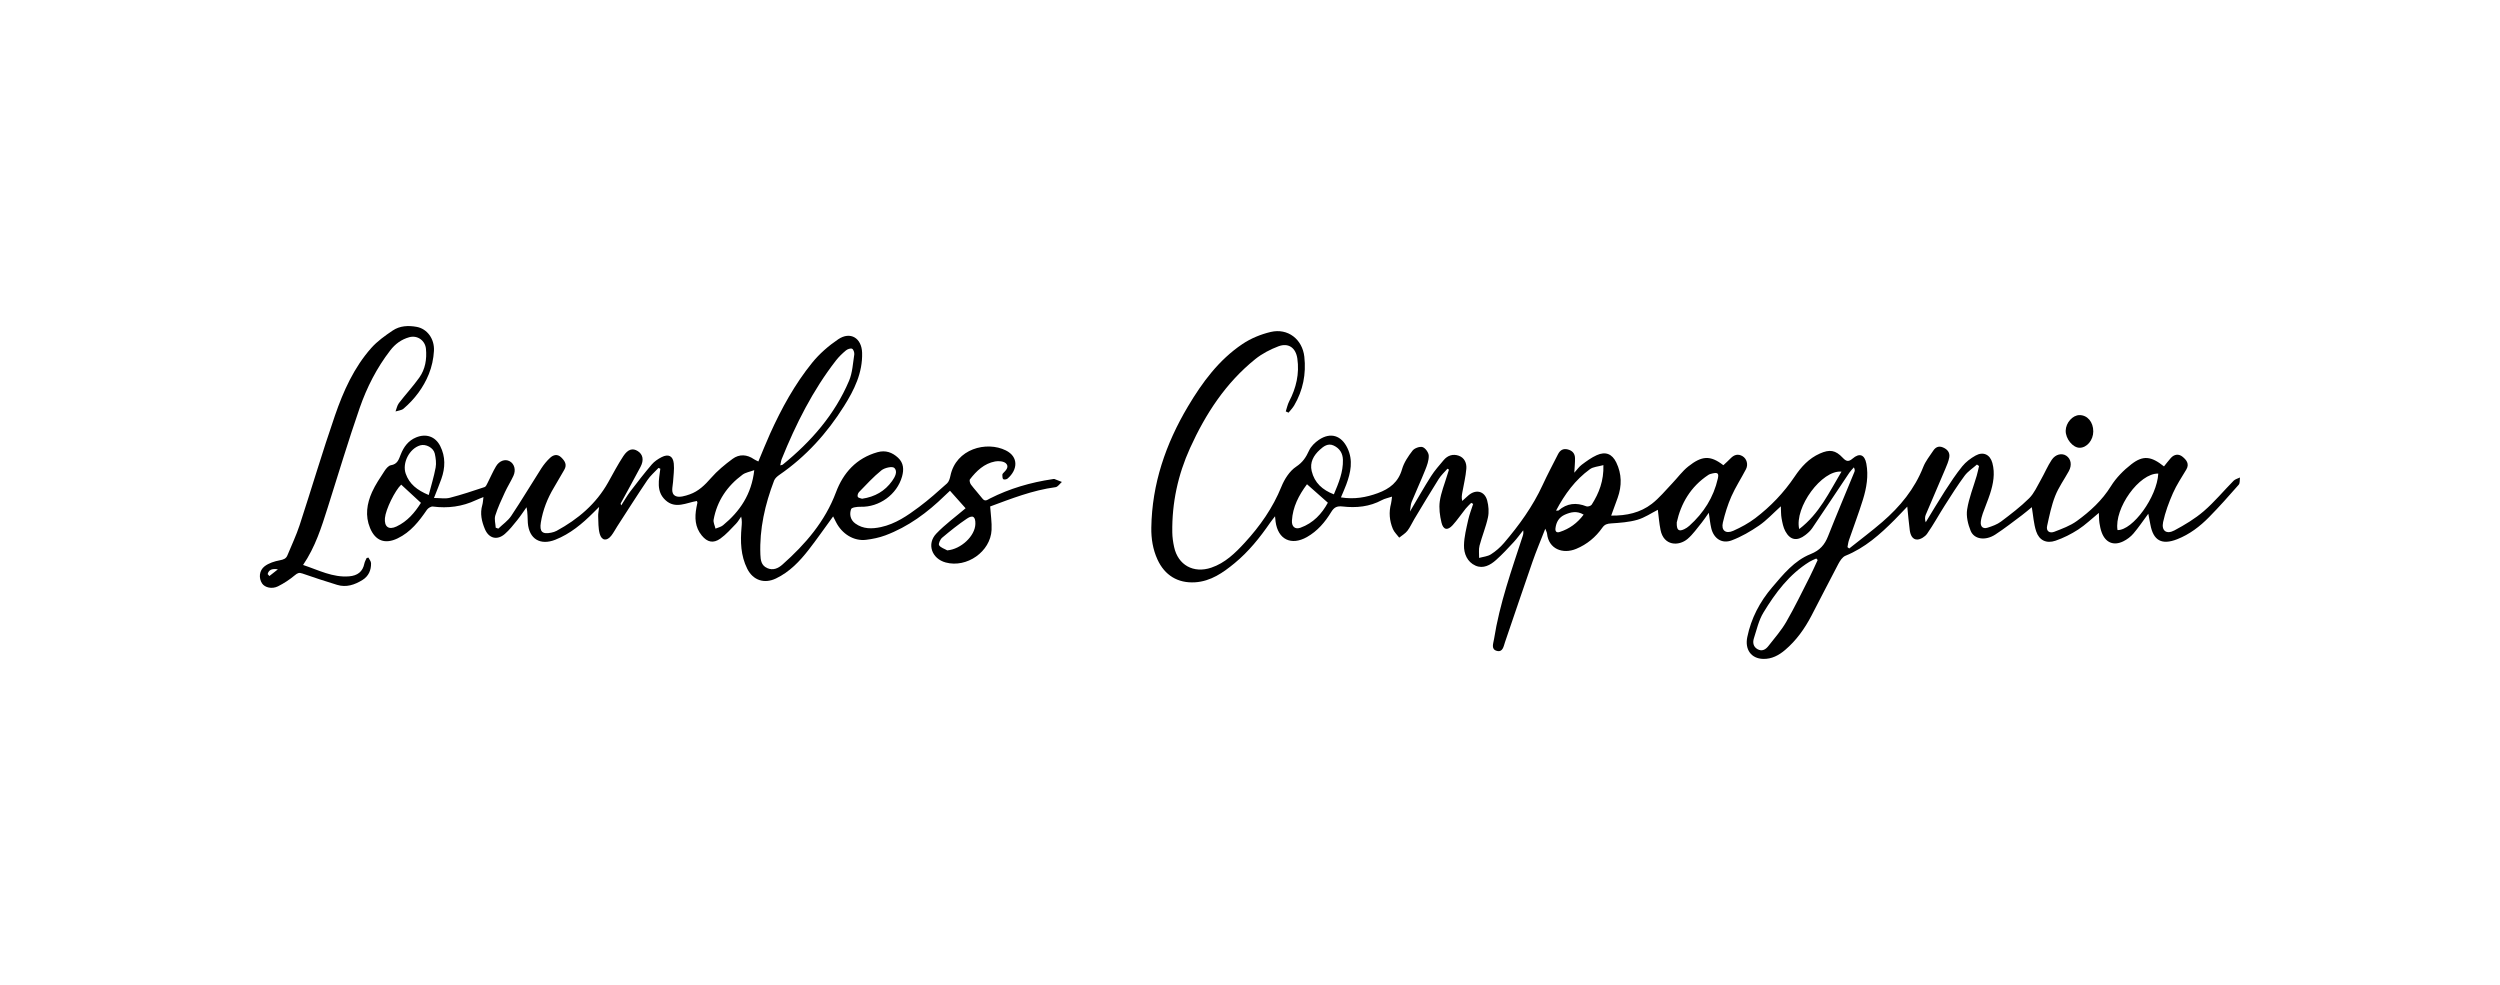
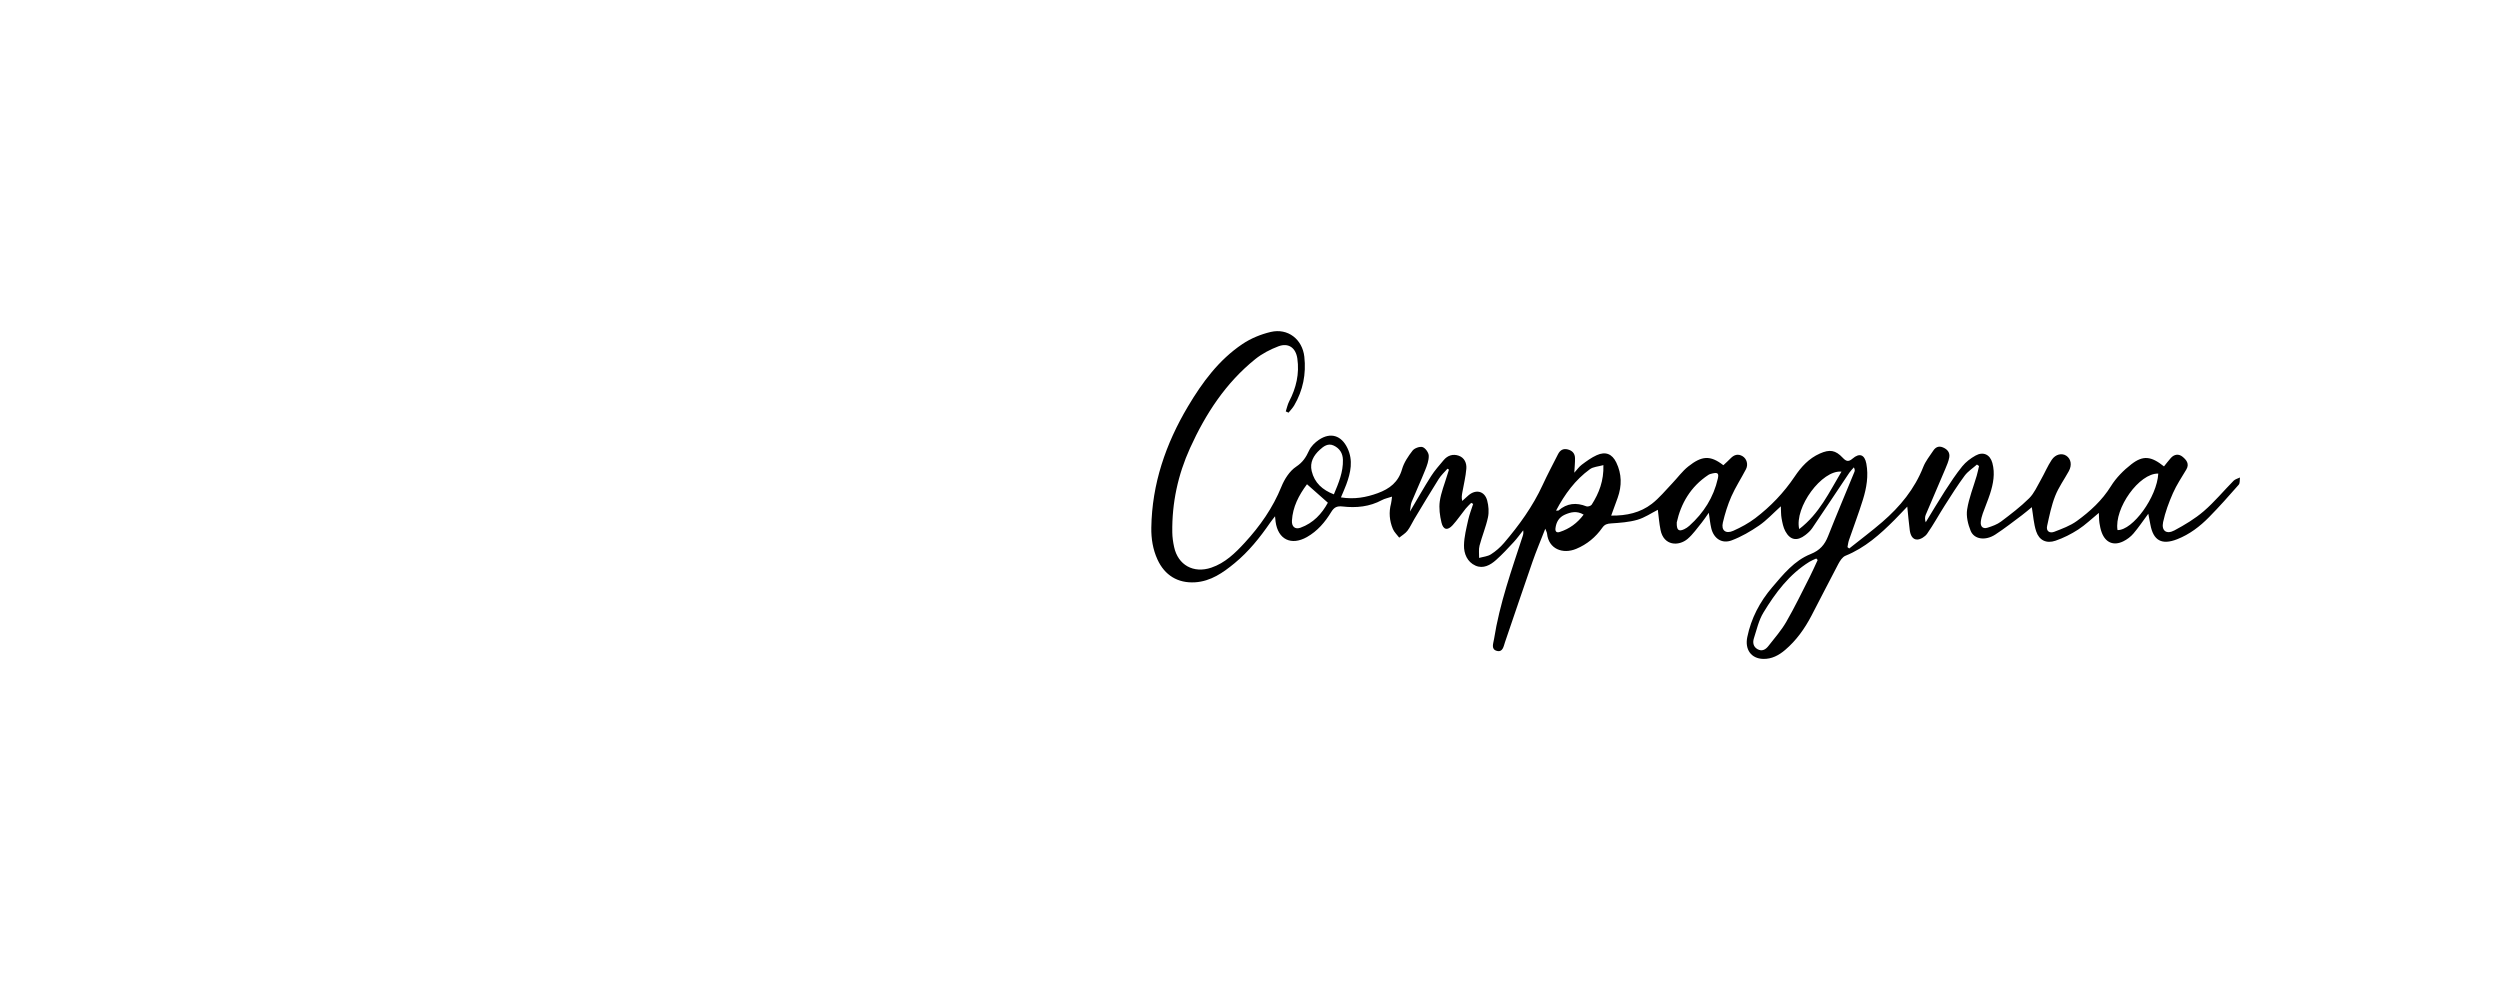
<svg xmlns="http://www.w3.org/2000/svg" id="Layer_1" data-name="Layer 1" viewBox="0 0 904.6 356.4">
  <path d="m485.21,179.98c4.87.77,9.12,0,13.33-1.54,4.29-1.57,7.44-3.98,8.77-8.65.69-2.42,2.24-4.71,3.81-6.74.69-.89,2.62-1.59,3.62-1.27,1.03.33,2.21,2,2.24,3.12.05,1.75-.64,3.58-1.32,5.26-1.54,3.85-3.3,7.62-4.87,11.46-.39.95-.37,2.05-.61,3.48,2.71-4.57,5.06-8.75,7.64-12.8,1.31-2.06,2.97-3.91,4.55-5.8,1.44-1.73,3.4-2.33,5.47-1.6,2.1.74,2.9,2.72,2.74,4.7-.23,2.86-.94,5.68-1.44,8.52-.17.97-.36,1.94-.05,3.15.74-.67,1.47-1.35,2.23-2.01,2.71-2.34,5.88-1.6,6.8,1.84.52,1.94.7,4.17.28,6.12-.74,3.47-2.15,6.79-3.05,10.23-.36,1.4-.12,2.95-.15,4.43,1.44-.41,3.07-.53,4.28-1.3,1.74-1.11,3.38-2.53,4.72-4.1,5.49-6.43,10.41-13.23,13.97-20.95,1.74-3.78,3.7-7.46,5.58-11.17.71-1.39,1.77-2.16,3.47-1.75,1.69.41,2.64,1.46,2.68,3.13.04,1.61-.15,3.23-.26,5.31,1.01-1.11,1.73-2.17,2.7-2.89,1.72-1.28,3.49-2.59,5.43-3.46,3.17-1.42,5.54-.49,7.06,2.64,2.02,4.16,2.05,8.46.51,12.78-.74,2.07-1.5,4.13-2.35,6.45,5.59.07,10.55-1.06,14.69-4.25,2.74-2.11,4.96-4.88,7.37-7.39,1.96-2.04,3.64-4.41,5.84-6.15,4.86-3.84,7.9-4.16,12.69-.44.87-.82,1.81-1.65,2.67-2.54,1.25-1.28,2.67-1.67,4.25-.74,1.54.9,2.15,3.01,1.26,4.72-1.71,3.3-3.77,6.45-5.27,9.83-1.34,3.03-2.33,6.25-3.09,9.48-.67,2.83,1.03,4.2,3.76,2.98,2.78-1.24,5.54-2.73,7.95-4.56,5.57-4.23,10.36-9.25,14.27-15.06,2.36-3.51,5.14-6.59,9.14-8.35,3.54-1.56,5.62-1.27,8.28,1.57,1.22,1.3,2.09,1.52,3.52.28,2.51-2.17,4.39-1.46,5,1.83.82,4.42.07,8.77-1.23,12.98-1.53,4.96-3.4,9.82-5.08,14.74-.27.79-.35,1.65-.52,2.48.21.16.42.33.63.49,4-3.19,8.11-6.26,11.98-9.6,6.4-5.53,11.68-11.92,14.81-19.9.83-2.11,2.34-3.97,3.61-5.89.82-1.24,1.94-1.83,3.48-1.2,1.65.68,2.63,1.88,2.32,3.63-.26,1.44-.87,2.83-1.44,4.19-2.34,5.54-4.75,11.05-7.08,16.59-.33.79-.33,1.72,0,2.7,2.3-3.76,4.54-7.57,6.93-11.28,1.98-3.06,3.99-6.13,6.29-8.96,1.28-1.58,3.04-2.92,4.83-3.91,2.79-1.54,5.24-.37,6.07,2.69,1.03,3.8.33,7.53-.85,11.18-.78,2.4-1.79,4.72-2.63,7.11-.34.97-.61,2-.71,3.02-.17,1.75.8,2.62,2.46,2.1,1.69-.53,3.47-1.17,4.86-2.21,3.52-2.65,7.06-5.34,10.17-8.42,1.84-1.82,2.93-4.4,4.25-6.7,1.36-2.38,2.41-4.95,3.92-7.21,1.39-2.08,3.71-2.53,5.27-1.5,1.72,1.14,2.13,3.38.93,5.57-1.65,3-3.7,5.84-4.94,8.99-1.37,3.47-2.11,7.2-2.92,10.86-.43,1.93.96,2.73,2.57,2.11,2.83-1.09,5.8-2.17,8.22-3.93,4.77-3.47,9.09-7.41,12.29-12.56,1.87-3.03,4.56-5.75,7.4-7.95,4.25-3.3,7.17-2.94,11.81.78.8-.99,1.6-2.06,2.49-3.06,1.25-1.38,2.85-1.56,4.22-.44,1.38,1.13,2.59,2.56,1.37,4.62-1.67,2.82-3.53,5.57-4.84,8.55-1.49,3.37-2.79,6.9-3.56,10.48-.67,3.15,1.23,4.53,4.08,3.01,3.73-2,7.45-4.22,10.63-6.96,3.89-3.35,7.19-7.37,10.81-11.03.57-.57,1.52-.78,2.29-1.16-.13.89.05,2.05-.46,2.62-3.48,3.98-7.01,7.95-10.72,11.72-3.31,3.37-7.06,6.24-11.55,8-5.58,2.18-8.63.49-9.69-5.33-.22-1.21-.47-2.42-.75-3.9-1.92,2.59-3.52,4.99-5.38,7.17-.99,1.16-2.32,2.16-3.7,2.83-3.48,1.69-6.38.45-7.75-3.16-.42-1.1-.66-2.28-.84-3.45-.17-1.14-.15-2.31-.22-3.69-2.64,2.16-4.89,4.35-7.48,6.03-2.54,1.64-5.33,3.05-8.19,4.03-3.3,1.13-5.92-.11-7.01-3.39-.91-2.75-1.07-5.75-1.58-8.74-1.02.83-2.26,1.93-3.59,2.92-3.17,2.37-6.3,4.82-9.61,6.98-3.58,2.33-7.66,1.78-8.94-1.37-.97-2.38-1.65-5.25-1.26-7.71.65-4.14,2.27-8.12,3.46-12.18.34-1.16.57-2.36.85-3.53l-.76-.54c-1.51,1.34-3.29,2.47-4.46,4.05-2.57,3.47-4.87,7.13-7.19,10.77-2.16,3.39-4.08,6.94-6.38,10.22-.74,1.06-2.36,2.08-3.59,2.1-1.76.03-2.48-1.75-2.69-3.37-.36-2.74-.59-5.5-.9-8.55-1.55,1.62-3.04,3.22-4.58,4.77-5.24,5.26-10.73,10.16-17.8,13.02-1.08.44-1.95,1.8-2.55,2.92-3.31,6.24-6.48,12.56-9.77,18.82-2.44,4.65-5.45,8.9-9.5,12.34-2.28,1.94-4.85,3.32-7.93,3.24-4.34-.11-6.7-3.37-5.76-7.91,1.39-6.77,4.51-12.73,8.99-17.98,4.03-4.72,8.02-9.69,13.94-12.05,3.35-1.34,5.08-3.37,6.3-6.47,3.09-7.81,6.36-15.54,9.55-23.31.16-.39.16-.84-.21-1.59-.55.65-1.18,1.24-1.65,1.94-4.48,6.68-8.91,13.39-13.42,20.05-.65.97-1.59,1.8-2.52,2.52-2.96,2.28-5.47,1.85-7.22-1.41-.75-1.39-1.06-3.05-1.35-4.63-.25-1.33-.18-2.72-.27-4.38-2.83,2.55-5.11,5.05-7.83,6.93-3.1,2.13-6.45,4.08-9.96,5.4-3.56,1.34-6.51-.69-7.39-4.41-.39-1.63-.54-3.32-.89-5.58-1.05,1.47-1.74,2.57-2.56,3.57-1.65,2.01-3.15,4.21-5.1,5.88-3.21,2.73-8.64,2.57-9.8-3.22-.49-2.43-.67-4.92-.98-7.3-2.37,1.2-4.77,2.86-7.42,3.62-3.04.87-6.3,1.09-9.49,1.3-1.41.09-2.33.35-3.17,1.55-2.41,3.42-5.53,6.03-9.46,7.66-4.84,2.01-9.98.08-10.55-5.54-.04-.42-.29-.81-.63-1.75-1.67,4.29-3.28,8.08-4.63,11.96-3.37,9.68-6.62,19.4-9.95,29.1-.51,1.48-.77,3.75-2.98,3.14-2.17-.6-1.23-2.71-.99-4.25,2.02-12.83,6.37-25.02,10.38-37.3.2-.62.32-1.26.17-2.06-1.13,1.41-2.18,2.9-3.4,4.22-2.07,2.24-4.15,4.49-6.43,6.52-2.06,1.84-4.64,3.26-7.41,2.04-3.02-1.34-4.24-4.35-4.18-7.39.06-3.06.86-6.13,1.52-9.16.43-1.97,1.19-3.86,1.8-5.79l-.7-.39c-.68.7-1.41,1.35-2.02,2.11-1.59,1.98-3,4.09-4.7,5.97-1.85,2.04-3.41,1.73-4.05-.97-.59-2.48-.96-5.18-.61-7.67.46-3.19,1.74-6.27,2.67-9.4.2-.69.43-1.37.65-2.05-.18-.12-.35-.23-.53-.35-1.08,1.24-2.33,2.38-3.19,3.75-3.02,4.79-5.91,9.65-8.83,14.5-.85,1.4-1.49,2.95-2.49,4.23-.77.99-1.96,1.66-2.96,2.47-.78-1.05-1.81-1.99-2.3-3.16-1.23-2.95-1.5-6.03-.66-9.17.18-.69.21-1.42.36-2.51-1.46.49-2.65.71-3.65,1.25-4.48,2.42-9.29,2.88-14.21,2.32-1.98-.22-3.05.2-4.14,1.99-2.21,3.64-4.95,6.89-8.8,9.07-5.67,3.2-10.46.88-11.33-5.57-.06-.43-.09-.87-.2-1.95-.81,1.06-1.34,1.69-1.8,2.36-3.69,5.37-7.76,10.43-12.82,14.6-4.18,3.44-8.62,6.57-14.3,6.93-6.28.39-11.02-2.56-13.62-8.24-1.67-3.65-2.29-7.52-2.23-11.51.24-15.86,5.2-30.32,13.26-43.88,5.19-8.73,11.16-16.84,19.72-22.59,3.02-2.03,6.64-3.52,10.2-4.36,6.25-1.48,11.49,2.66,12.19,8.97.69,6.25-.47,12.13-3.66,17.59-.56.95-1.36,1.77-2.06,2.64-.33-.15-.67-.3-1-.46.4-1.21.65-2.5,1.23-3.62,2.55-4.89,3.75-10,2.96-15.5-.56-3.87-3.18-5.81-6.85-4.43-2.96,1.12-5.92,2.66-8.37,4.63-10.72,8.63-17.99,19.83-23.6,32.18-4.4,9.7-6.58,19.87-6.43,30.5.02,1.77.28,3.56.66,5.3,1.4,6.53,7.01,9.66,13.45,7.48,5-1.69,8.65-5.27,12.1-9.02,5.54-6.03,10.17-12.61,13.27-20.27,1.1-2.73,2.97-5.68,5.34-7.25,2.42-1.6,3.57-3.43,4.67-5.83.7-1.53,2.13-2.92,3.56-3.89,4.21-2.83,8.12-1.61,10.32,2.99,2.14,4.46,1.19,8.85-.42,13.2-.54,1.45-1.18,2.87-1.94,4.68Zm172.49,22.65c-.17-.18-.34-.36-.5-.54-.83.39-1.7.71-2.48,1.19-7.32,4.54-12.31,11.24-16.64,18.37-1.7,2.79-2.44,6.18-3.46,9.35-.47,1.48-.23,3.02,1.32,3.9,1.62.91,2.93.15,3.91-1.11,2.23-2.87,4.68-5.63,6.48-8.75,3.08-5.33,5.75-10.9,8.55-16.39,1-1.97,1.88-4,2.82-6.01Zm-175.05-23.76c1.73-4.13,3.4-8.08,3.27-12.52-.07-2.38-1.2-4.13-3.33-5.13-2.06-.97-3.68.29-5.03,1.52-2.24,2.04-3.69,4.55-2.94,7.72,1.01,4.25,3.9,6.82,8.04,8.42Zm124.07,10.18c-.09,2.82.71,3.37,2.7,2.44.67-.31,1.3-.75,1.85-1.24,5.19-4.66,8.77-10.28,10.31-17.09.42-1.87-.02-2.3-1.94-1.85-.5.12-1.05.24-1.47.52-6.49,4.27-9.97,10.45-11.46,17.22Zm174.23-17.68c-6.85-.26-16,12.57-14.75,20.44,5.52.11,14.31-11.98,14.75-20.44Zm-217.91,13.4c.51-.03.79.04.91-.07,3.05-2.62,6.39-2.95,10.08-1.48.49.2,1.62-.16,1.91-.61,2.66-4.19,4.41-8.67,4.23-14.31-1.87.53-3.67.6-4.87,1.47-5.33,3.87-9.11,9.04-12.26,14.99Zm-90.12-9.55c-2.98,4-5.17,8.22-5.45,13.2-.12,2.13,1.14,3.24,3.1,2.53,4.62-1.67,7.72-5.03,9.9-9.05-2.62-2.32-4.95-4.38-7.55-6.68Zm193.4-4.56c-7.09-.7-17.1,12.92-15.3,20.78,7.3-5.56,10.84-13.32,15.3-20.78Zm-93.31,15.55c-2.42-1.45-4.62-.94-6.79.02-2.12.94-3.13,2.7-3.39,4.89-.13,1.06.26,1.79,1.57,1.36,3.5-1.14,6.32-3.18,8.62-6.27Z" />
-   <path d="m301.45,186.87c-3.1,4.24-5.85,8.21-8.81,12.02-3.27,4.2-6.91,8.05-11.86,10.42-4.21,2.02-8.29.69-10.39-3.5-2.39-4.77-2.52-9.87-2.07-15.04.11-1.22.21-2.45-.14-3.83-.62.87-1.14,1.83-1.88,2.59-1.81,1.86-3.55,3.87-5.65,5.36-2.56,1.82-4.71,1.32-6.71-1.11-2.49-3.02-2.62-6.52-1.94-10.16.11-.58.25-1.15.35-1.73.02-.13-.08-.27-.19-.61-3.79.61-7.78,3.04-11.39-.32-3.44-3.2-2.32-7.36-1.84-11.35-.22-.1-.43-.2-.65-.31-1.36,1.47-2.94,2.8-4.05,4.45-3.71,5.49-7.25,11.1-10.86,16.66-.73,1.13-1.34,2.33-2.16,3.39-1.61,2.09-3.5,1.89-4.21-.65-.56-2.03-.46-4.24-.56-6.38-.04-.87.17-1.76.34-3.34-.99.98-1.53,1.51-2.06,2.05-4.04,4.04-8.38,7.68-13.79,9.82-5.46,2.16-9.49-.29-9.94-6.07-.14-1.83-.02-3.68-.47-5.69-1.12,1.57-2.17,3.19-3.38,4.69-1.4,1.73-2.8,3.53-4.47,4.98-2.78,2.41-5.8,1.63-7.22-1.77-1.16-2.77-1.83-5.65-.94-8.69.24-.83.26-1.72.42-2.89-1.11.46-1.94.75-2.72,1.12-4.96,2.34-10.15,3.01-15.58,2.31-.67-.09-1.73.56-2.15,1.17-2.85,4.17-5.91,8.09-10.62,10.35-4.58,2.2-8.05.88-9.97-3.77-1.83-4.43-1.14-8.82.73-12.99,1.21-2.69,2.92-5.17,4.54-7.67.55-.84,1.42-1.9,2.28-2.04,2.43-.39,2.85-2.11,3.58-3.94,1.06-2.66,2.68-4.95,5.55-6.13,3.57-1.47,6.94-.37,8.71,3.11,1.97,3.88,1.84,7.89.42,11.91-.74,2.09-1.59,4.14-2.67,6.9,2.15,0,4.05.36,5.74-.07,4.25-1.09,8.43-2.5,12.59-3.88.48-.16.79-.97,1.08-1.52,1.02-1.98,1.88-4.05,3.02-5.96,1.22-2.06,3.3-2.75,4.93-1.88,1.71.9,2.38,3.14,1.39,5.29-.93,2.02-2.15,3.92-3.08,5.94-1.27,2.76-2.57,5.53-3.48,8.41-.42,1.33.07,2.94.15,4.42.31.11.63.23.94.34,1.57-1.52,3.47-2.82,4.66-4.59,3.76-5.63,7.22-11.46,10.87-17.16.91-1.41,2-2.76,3.24-3.9,1.17-1.07,2.62-1.47,4.01-.11,1.33,1.3,2.18,2.65,1.06,4.52-1.27,2.11-2.44,4.26-3.71,6.37-2.37,3.94-4.01,8.13-4.74,12.66-.53,3.32.51,4.35,3.79,3.66.65-.14,1.33-.33,1.91-.65,7.78-4.23,14.31-9.76,18.67-17.56,1.77-3.18,3.48-6.42,5.47-9.46,1.69-2.57,3.41-3,5.24-1.83,1.87,1.19,2.3,3.23.98,5.72-2.32,4.4-4.75,8.75-7.12,13.13-.09.17-.08.4.16.78,1.08-1.67,2.05-3.42,3.25-5,2.52-3.32,5.09-6.62,7.79-9.8.94-1.1,2.26-1.98,3.56-2.65,2.46-1.26,4.13-.45,4.41,2.32.22,2.19-.14,4.43-.27,6.65-.11,1.82-.97,4.2.93,5.11,1.31.63,3.48-.04,5.1-.61,3.18-1.11,5.49-3.38,7.71-5.92,2.26-2.6,5.01-4.86,7.8-6.92,2.44-1.8,5.2-1.64,7.77.14.42.29.92.47,1.56.8,1.43-3.41,2.76-6.76,4.24-10.05,4.12-9.12,8.92-17.89,15.23-25.68,2.63-3.25,5.94-6.13,9.42-8.48,4.42-2.99,8.5-.43,8.65,4.88.21,7.26-2.85,13.44-6.57,19.35-6.13,9.75-13.74,18.2-23.33,24.8-.77.53-1.62,1.26-1.94,2.08-3.29,8.62-5.33,17.48-4.97,26.77.08,1.97.29,3.91,2.43,4.89,2.19,1,4.05.08,5.58-1.28,8.29-7.36,15.38-15.56,19.34-26.12,2.65-7.08,7.38-12.36,15.03-14.52,2.9-.82,5.36.07,7.44,2.01,2.03,1.89,2.15,4.26,1.44,6.8-1.83,6.51-8.24,11.14-15,10.94-1.18-.03-3.21.22-3.43.84-.66,1.84-.31,3.88,1.5,5.2,2.84,2.07,6.05,2.01,9.28,1.31,5.28-1.14,9.62-4.15,13.81-7.28,3.53-2.63,6.83-5.58,10.11-8.52.69-.62,1.03-1.78,1.23-2.75,2.02-9.81,13.08-12.66,20.06-9.19,4.66,2.32,4.32,7.02.61,10.2-.35.3-1.26.44-1.55.21-.33-.26-.29-1.02-.33-1.57-.02-.19.13-.45.28-.59,1.05-1.03,2.29-2.35,1.02-3.57-.81-.77-2.66-.93-3.92-.69-3.97.75-6.74,3.42-9.1,6.47-.28.36,0,1.44.38,1.93,1.3,1.73,2.8,3.31,4.12,5.02.98,1.27,1.82.44,2.72-.01,7.15-3.62,14.74-5.83,22.66-7,.22-.03.48-.13.67-.06.91.33,1.81.71,2.71,1.07-.76.66-1.46,1.78-2.29,1.89-8.33,1.11-16.05,4.17-23.66,6.98.19,2.94.65,5.73.51,8.5-.38,7.84-8.97,13.84-16.6,11.77-5.03-1.36-6.96-6.72-3.39-10.46,3.16-3.31,6.93-6.04,10.59-9.16-1.61-1.81-3.55-3.99-5.65-6.34-.64.6-1.28,1.19-1.9,1.79-6.26,6.1-13.2,11.26-21.49,14.36-2.22.83-4.62,1.32-6.98,1.61-4.42.54-8.72-2.12-10.89-6.45-.32-.64-.65-1.28-1.02-2.02Zm-19.13-18.48c.6-.17.77-.17.88-.25,10.29-8.35,18.83-18.1,24.02-30.35,1.24-2.92,1.39-6.32,1.89-9.52.1-.68-.3-1.86-.8-2.08-.55-.25-1.66.14-2.22.61-1.31,1.09-2.57,2.3-3.61,3.64-8.42,10.85-14.49,22.98-19.61,35.62-.27.66-.33,1.39-.54,2.33Zm-127.19,10.73c.89-3.44,1.89-6.65,2.5-9.94.3-1.62.05-3.41-.31-5.05-.48-2.15-3.27-3.58-5.28-2.98-3.93,1.16-6.59,6.41-5.23,10.26,1.31,3.7,4.04,5.93,8.33,7.71Zm117.79-9c-1.61.6-3.15.83-4.25,1.64-5.54,4.09-9.21,9.47-10.45,16.26-.19,1.01.43,2.17.67,3.26.91-.39,1.98-.6,2.71-1.2,6.12-5.04,10.35-11.21,11.32-19.97Zm-120.61,11.83c-2.56-2.36-4.85-4.47-7.14-6.59-2.23,2.08-5.63,8.99-5.89,12.11-.27,3.15,1.37,4.37,4.2,3.03,3.93-1.86,6.6-5,8.83-8.55Zm190.47,17.2c4.94-.44,10.05-5.18,10.15-9.58.06-2.61-.9-3.36-3.03-1.93-3.14,2.1-6.1,4.49-8.99,6.92-.71.6-1.43,2.23-1.11,2.73.57.89,1.94,1.27,2.97,1.87Zm-30.82-18.69c4.66-.69,8.24-2.78,10.83-6.4,1.03-1.44,2.17-3.49.77-4.77-.71-.65-3.49-.03-4.62.89-2.93,2.36-5.49,5.18-8.13,7.89-.38.39-.65,1.33-.43,1.71.25.43,1.11.51,1.57.69Z" />
-   <path d="m109.7,204.44c5.63,1.87,10.72,4.6,16.66,4.1,2.96-.25,4.89-1.64,5.49-4.65.14-.69.54-1.32.81-1.98.22-.05.44-.1.66-.15.33.68.93,1.34.94,2.03.06,2.52-.88,4.69-3.1,6.07-2.81,1.74-5.85,2.8-9.2,1.76-4.21-1.3-8.41-2.65-12.57-4.11-1.17-.41-1.73-.17-2.68.62-1.86,1.56-3.95,2.94-6.13,4.03-2.19,1.09-4.76.43-5.74-1.03-1.27-1.9-1.11-4.7.94-6.25,1.51-1.14,3.55-1.78,5.45-2.14,1.33-.25,2.27-.56,2.77-1.8,1.49-3.64,3.2-7.2,4.42-10.93,4.32-13.2,8.25-26.52,12.78-39.65,3.03-8.79,6.85-17.35,13.14-24.44,2.18-2.46,5-4.46,7.76-6.32,2.58-1.74,5.65-1.89,8.7-1.32,3.69.69,6.46,4.23,6.22,8.69-.16,2.83-.78,5.76-1.85,8.39-1.97,4.88-5.13,9.07-9.16,12.52-.72.61-1.92.68-2.89,1,.39-1.01.58-2.17,1.21-3,2.39-3.12,5.09-6.02,7.37-9.22,2.19-3.07,2.78-6.67,2.43-10.43-.28-3.01-3.08-5.03-6.04-4.21-2.86.79-5.1,2.45-6.88,4.77-4.88,6.32-8.47,13.38-11.06,20.82-4.14,11.92-7.75,24.03-11.57,36.06-2.25,7.08-4.44,14.18-8.92,20.77Zm-12.85,3.28c.21.24.41.48.62.72,1.03-.81,2.05-1.62,3.08-2.43-1.88-.31-3.29.01-3.7,1.71Z" />
-   <path d="m757.43,156.12c-.02,3.16-2.31,5.9-4.94,5.9-2.46,0-5.1-3.25-5.04-6.19.06-2.86,2.5-5.61,4.98-5.63,2.88-.02,5.02,2.51,5,5.92Z" />
</svg>